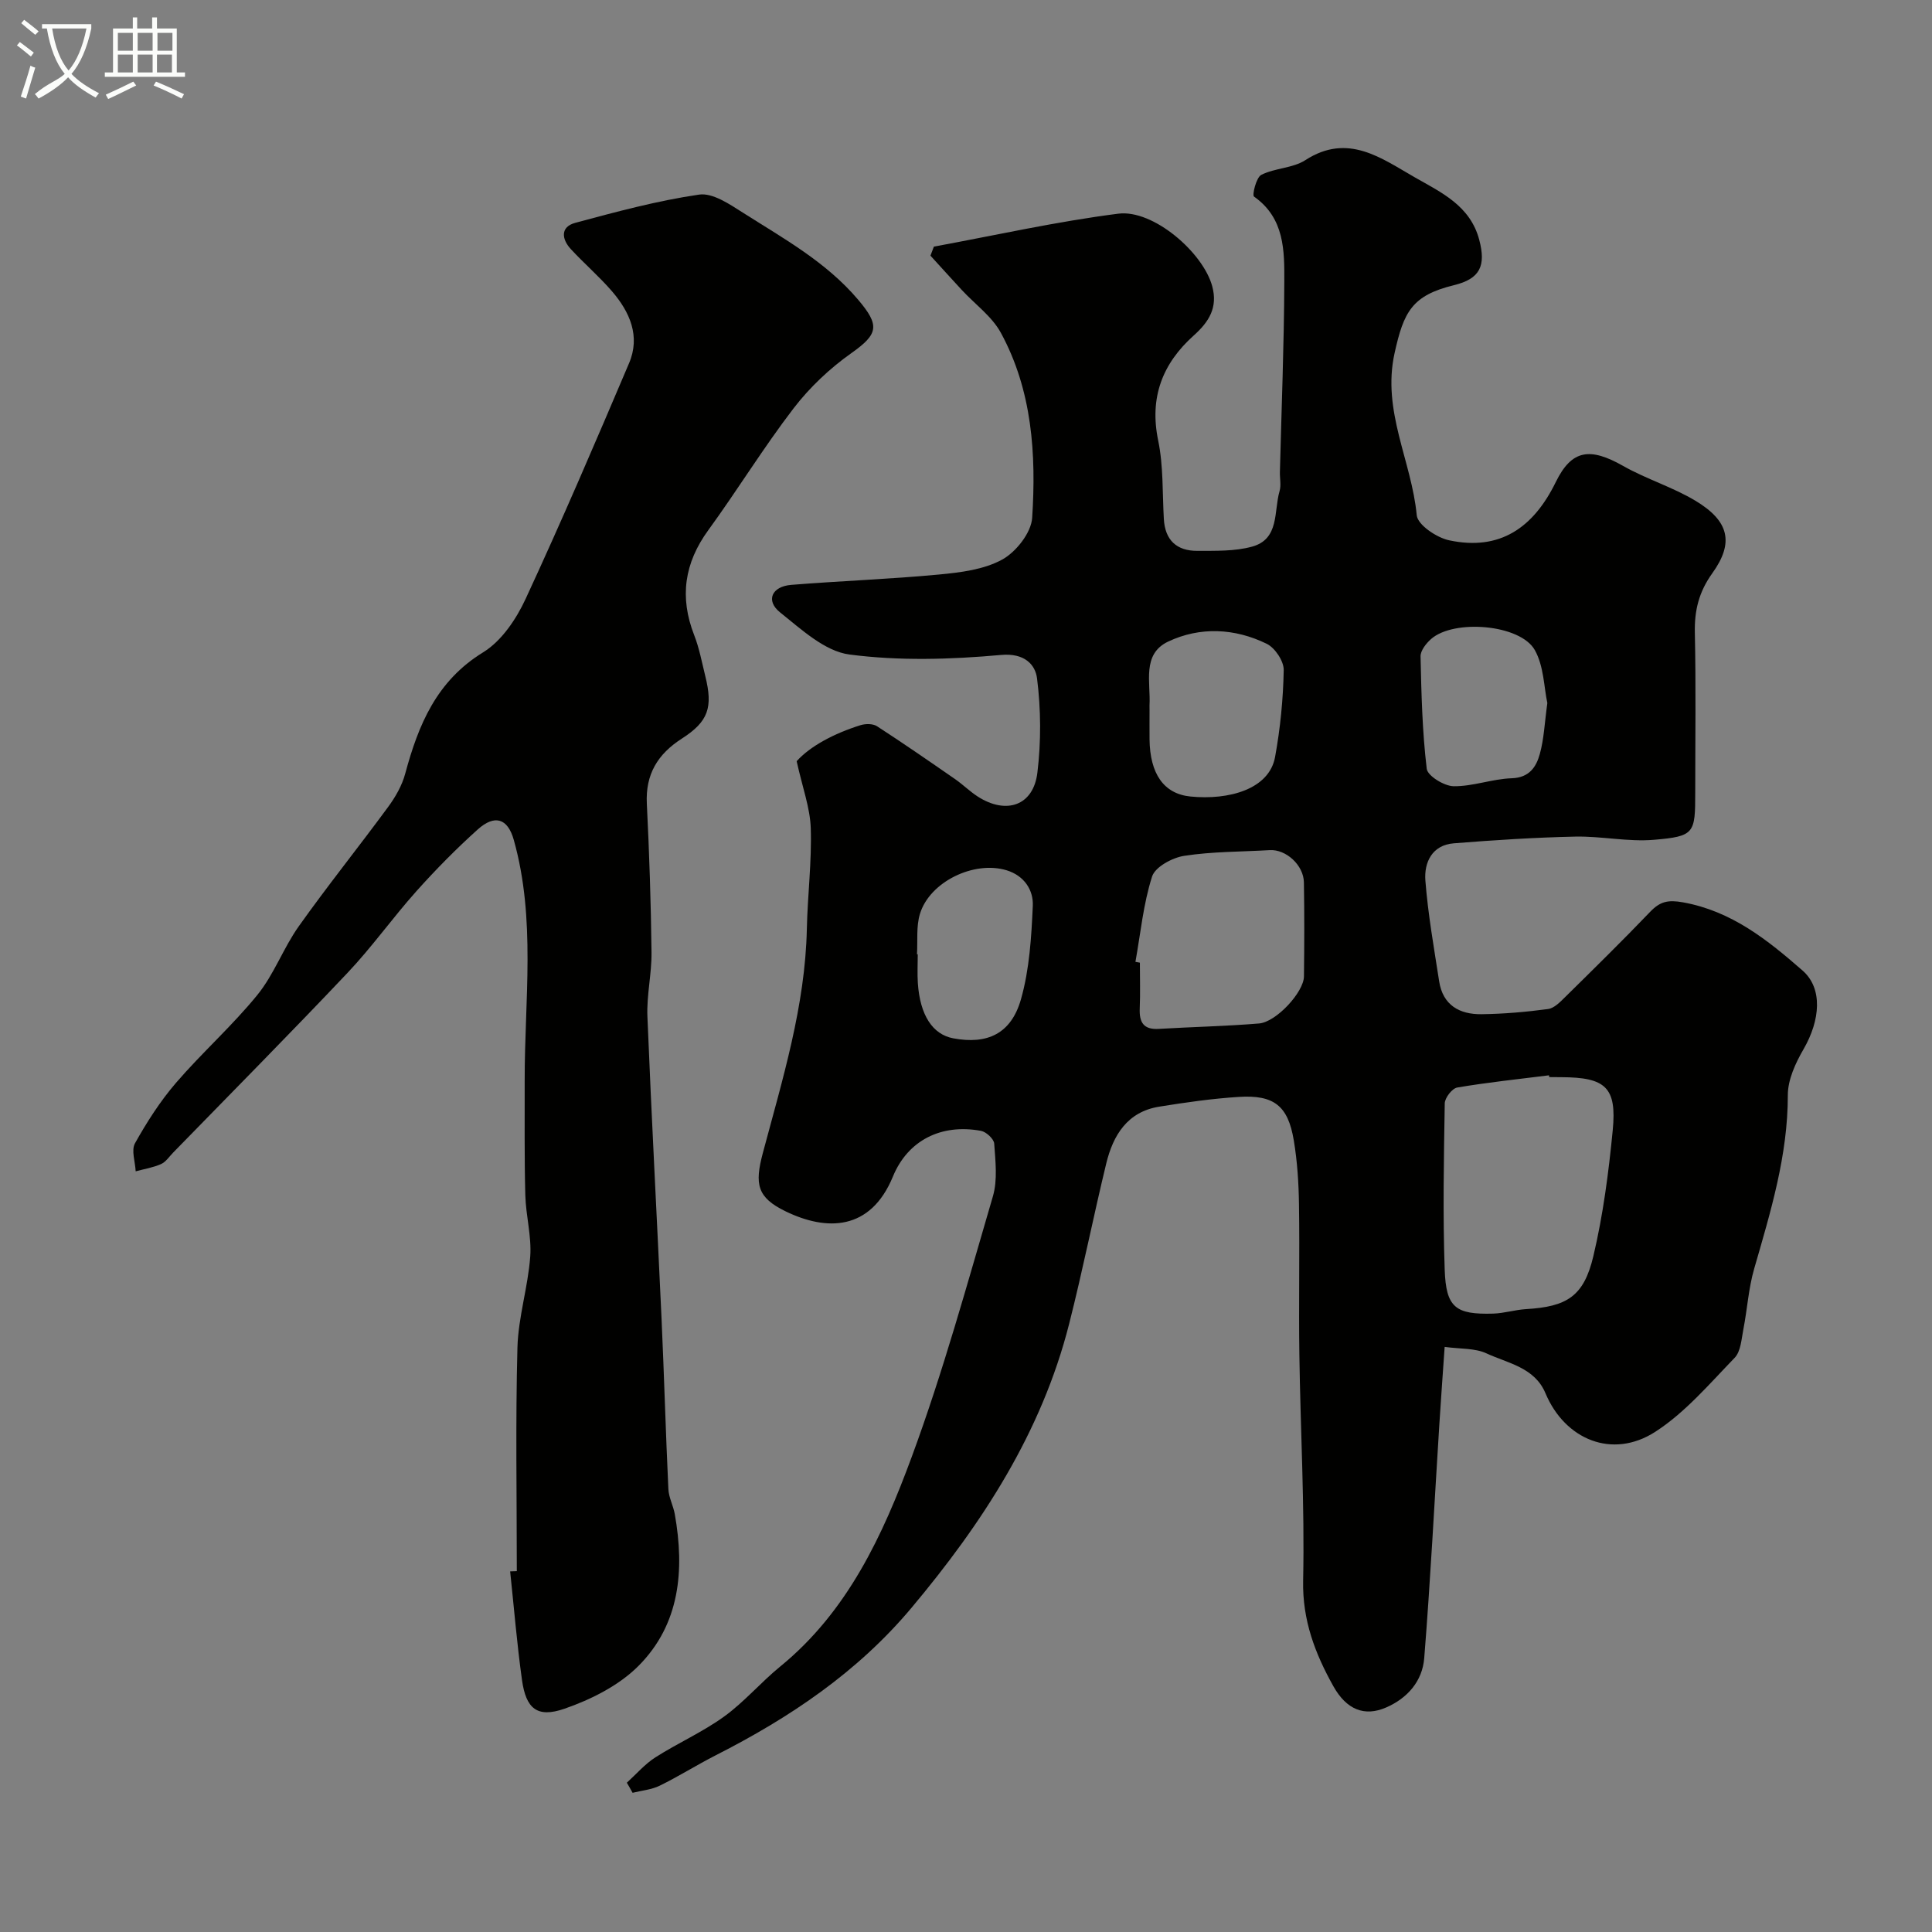
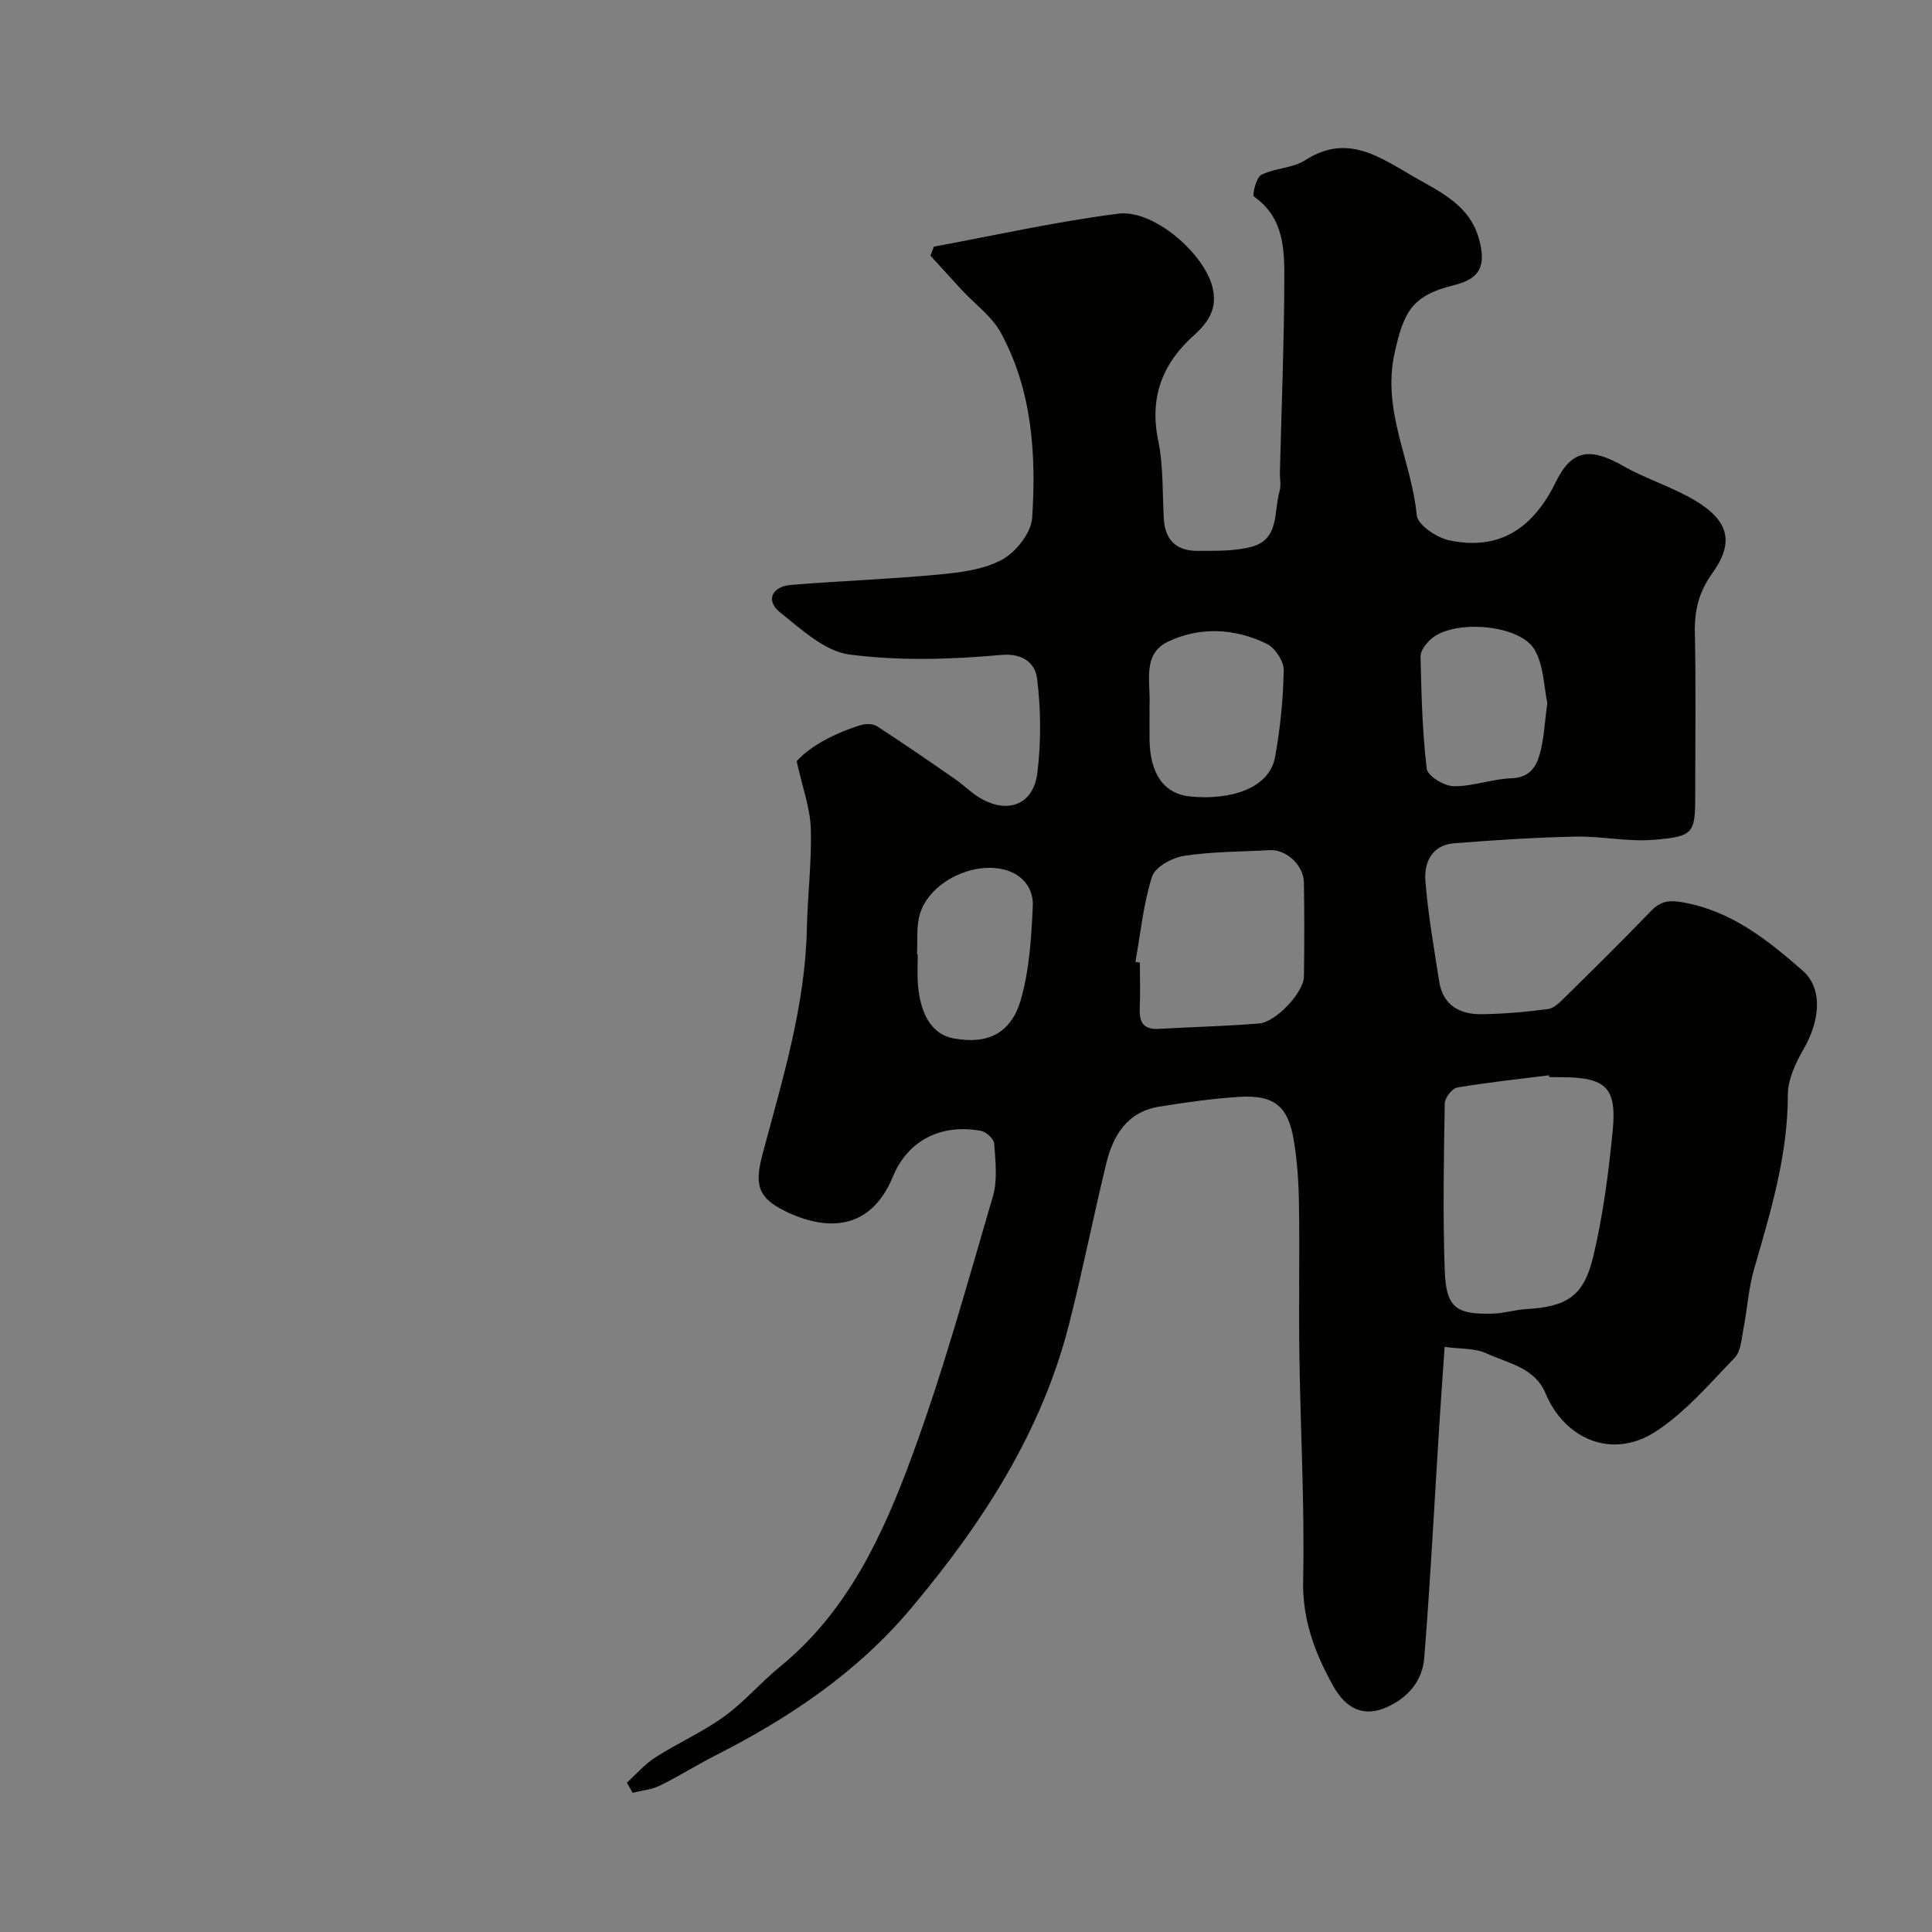
<svg xmlns="http://www.w3.org/2000/svg" enable-background="new 0 0 400 400" viewBox="0 0 400 400">
  <rect x="0" y="0" width="400" height="400" fill="#808080" stroke="none" />
-   <path d="m6.4 11.7c-1-.8-1.9-1.6-2.9-2.3l.6-.7c.9.7 1.9 1.4 2.9 2.2zm-2.1 8.3c.7-2.1 1.4-4.2 2-6.4.2.1.6.3 1 .4-.7 2.3-1.3 4.4-1.9 6.4zm3-12.8c-1.1-.9-2.1-1.7-2.9-2.4l.6-.7c1 .8 2 1.5 3 2.4zm1.4-1.3v-.9h10.2v.9c-.9 4.2-2.3 7.3-4.1 9.4 1.3 1.4 3.2 2.7 5.7 4-.2.2-.4.5-.7.9-2.5-1.4-4.4-2.7-5.7-4.2-1.4 1.5-3.5 3-6.1 4.4 0 0 0 0-.1-.1-.3-.4-.5-.7-.7-.8 2.7-2.3 4.7-2.8 6.2-4.2-1.8-2.2-3-5.3-3.7-9.4zm9.2 0h-7.1c.6 3.8 1.7 6.7 3.4 8.7 1.7-2 2.9-4.8 3.7-8.7z" fill="#fbfcfa" />
-   <path d="m31.6 3.6h.9v2.3h4.1v9.1h1.7v.9h-16.6v-.9h1.7v-9.1h4.1v-2.3h.9v2.3h3.1v-2.3zm-4 13.3.6.8c-1.9.9-3.8 1.9-5.8 2.8-.2-.3-.3-.6-.5-.9 2-.9 3.9-1.8 5.7-2.7zm-3.2-10.1v3.7h3.1v-3.7zm0 4.5v3.7h3.1v-3.7zm4.1-4.5v3.7h3.1v-3.7zm0 4.5v3.7h3.1v-3.7zm9.1 9.1c-2.1-1.1-4.1-2-5.8-2.7l.5-.8c2.2.9 4.1 1.8 5.8 2.6zm-1.9-13.6h-3.1v3.7h3.1zm-3.2 4.5v3.7h3.1v-3.7z" fill="#fbfcfa" />
  <g fill="#010100">
    <path d="m129.78 369.09c1.96-1.78 3.73-3.86 5.93-5.26 4.64-2.96 9.76-5.22 14.2-8.43 4.19-3.03 7.61-7.09 11.63-10.37 13.98-11.41 21.25-27.21 27.22-43.39 6.51-17.65 11.51-35.88 16.81-53.96.99-3.39.52-7.28.27-10.91-.07-.97-1.66-2.44-2.74-2.64-8.24-1.52-15.15 1.97-18.23 9.46-4.66 11.32-13.79 11.3-22.23 7.2-5.9-2.87-6.43-5.6-4.7-12.08 4.07-15.26 8.77-30.41 9.11-46.42.15-6.94 1.03-13.88.81-20.79-.13-4.21-1.7-8.39-2.92-13.9 2.79-3.11 7.74-5.75 13.22-7.46 1.03-.32 2.56-.33 3.4.21 5.47 3.54 10.84 7.26 16.2 10.97 1.61 1.12 3.02 2.53 4.66 3.59 5.94 3.82 11.54 1.88 12.36-4.94.78-6.43.74-13.09-.07-19.51-.36-2.86-2.59-5.3-7.45-4.86-10.41.94-21.08 1.26-31.39-.09-5.11-.67-9.96-5.21-14.36-8.72-3.04-2.42-1.74-5.38 2.32-5.7 10.18-.82 20.39-1.18 30.56-2.14 4.47-.42 9.3-1.01 13.11-3.1 2.87-1.58 6-5.55 6.2-8.64.85-13.17.01-26.37-6.48-38.3-1.85-3.4-5.34-5.91-8.06-8.84-2.19-2.36-4.34-4.76-6.52-7.14.24-.62.47-1.25.71-1.87 12.72-2.34 25.37-5.19 38.18-6.82 7.24-.92 17.57 8.05 19.45 15.03 1.19 4.4-.67 7.36-3.83 10.19-6.48 5.81-9.21 12.82-7.36 21.75 1.09 5.26.86 10.81 1.17 16.23.25 4.43 2.69 6.63 6.95 6.61 3.78-.02 7.72.11 11.3-.87 5.73-1.56 4.49-7.32 5.71-11.5.36-1.23.03-2.65.07-3.98.33-13.1.86-26.2.91-39.3.03-6.47.09-13.22-6.27-17.7-.42-.29.45-3.96 1.51-4.5 2.83-1.43 6.51-1.36 9.11-3.04 8.85-5.74 15.8-.35 22.76 3.61 5.38 3.07 11.39 5.82 13.25 12.88 1.43 5.4.17 8.07-5.22 9.39-8.74 2.13-10.42 5.55-12.31 14.08-2.65 12 3.54 22.33 4.59 33.56.19 1.98 4.11 4.63 6.69 5.18 10.55 2.26 17.49-2.63 22.1-12.06 3.31-6.76 7.11-7.21 13.97-3.32 4.78 2.71 10.19 4.35 14.9 7.17 7 4.19 8.11 8.67 3.53 15.04-2.79 3.89-3.71 7.71-3.61 12.33.24 11.02.08 22.06.08 33.09 0 8.44-.14 9.04-8.53 9.76-5.37.46-10.86-.77-16.29-.66-8.4.18-16.8.72-25.18 1.39-4.5.36-6.16 3.98-5.87 7.72.54 6.98 1.78 13.91 2.85 20.84.76 4.95 4.22 6.88 8.78 6.82 4.6-.06 9.21-.46 13.76-1.07 1.27-.17 2.5-1.44 3.52-2.45 5.94-5.85 11.88-11.68 17.65-17.7 2.03-2.12 3.69-2.5 6.77-1.94 10.05 1.8 17.52 7.79 24.76 14.12 4.21 3.68 3.7 10.24.19 16.31-1.66 2.86-3.24 6.3-3.24 9.48.01 12.5-3.57 24.17-6.97 35.96-1.17 4.04-1.42 8.34-2.23 12.5-.4 2.04-.53 4.6-1.81 5.93-5.22 5.39-10.24 11.33-16.45 15.33-8.85 5.7-18.68 1.63-22.72-8-2.25-5.36-7.78-6.19-12.24-8.26-2.38-1.1-5.38-.88-8.63-1.33-.39 5.62-.77 10.84-1.1 16.06-1.02 16.13-1.84 32.28-3.13 48.39-.38 4.72-3.44 8.29-7.92 10.22-4.44 1.92-8.17.46-10.9-4.43-3.78-6.77-6.42-13.65-6.25-21.86.33-15.58-.56-31.19-.78-46.79-.15-10.37.08-20.74-.08-31.1-.06-4.44-.35-8.92-1.08-13.28-1.19-7.11-4.08-9.42-11.34-8.97-5.54.35-11.07 1.14-16.56 2.03-6.56 1.07-9.5 5.91-10.92 11.74-2.68 11.05-4.89 22.22-7.69 33.24-5.7 22.44-17.95 41.26-32.65 58.79-11.19 13.34-25.19 22.72-40.49 30.5-3.93 2-7.67 4.37-11.63 6.31-1.7.83-3.73 1-5.61 1.47-.39-.72-.79-1.41-1.19-2.09zm190.97-146.09c-.02-.12-.03-.25-.05-.37-6.34.8-12.7 1.46-18.99 2.53-1.06.18-2.57 2.13-2.59 3.28-.19 11.48-.41 22.98-.01 34.45.27 7.84 2.26 9.3 10.03 9.08 2.27-.07 4.52-.79 6.79-.93 8.47-.5 11.98-2.61 13.96-10.98 2.02-8.53 3.16-17.33 4.01-26.07.86-8.88-1.49-10.94-10.65-10.97-.84-.02-1.67-.02-2.5-.02zm-85.67-23.86c.31.06.61.11.92.17 0 3.16.1 6.33-.03 9.48-.12 2.87.78 4.42 3.94 4.23 6.91-.41 13.85-.55 20.75-1.12 3.58-.29 9.27-6.49 9.31-9.74.08-6.49.1-12.98-.01-19.46-.06-3.61-3.73-6.89-7.07-6.69-5.91.35-11.88.28-17.71 1.18-2.47.38-6.03 2.3-6.66 4.3-1.81 5.67-2.38 11.74-3.44 17.65zm2.92-52.05c0 2-.02 4 0 6 .09 7.05 2.89 11.26 8.47 11.82 7.95.79 16.3-1.5 17.52-8.18 1.08-5.92 1.68-11.98 1.79-17.99.04-1.85-1.8-4.61-3.52-5.45-6.6-3.23-13.8-3.58-20.4-.46-5.52 2.61-3.58 8.52-3.87 13.27-.01.32.01.66.01.99zm82.36-1.53c-.7-3.22-.71-7.63-2.6-10.98-3.01-5.33-16.75-6.44-21.47-2.28-1.03.91-2.21 2.41-2.18 3.61.17 7.77.36 15.56 1.28 23.26.18 1.47 3.61 3.58 5.57 3.61 4 .05 8-1.52 12.02-1.65 3.66-.12 5.08-2.35 5.82-5.02.87-3.12.99-6.45 1.56-10.55zm-130.51 52.01c.05 0 .1.01.16.01 0 1.99-.11 3.99.02 5.97.45 6.63 3.05 10.62 7.32 11.42 7.05 1.33 12.01-.93 14.04-8.12 1.75-6.18 2.15-12.84 2.44-19.31.15-3.28-1.79-6.24-5.4-7.35-6.75-2.07-15.95 2.36-17.97 9.03-.79 2.61-.44 5.55-.61 8.35z" />
-     <path d="m107 325.29c0-15.43-.28-30.87.13-46.28.17-6.3 2.19-12.54 2.65-18.86.3-4.19-.91-8.47-1.02-12.72-.21-7.9-.11-15.81-.13-23.72-.03-16.65 2.36-33.41-2.26-49.83-1.26-4.47-3.95-5.3-7.46-2.15-4.45 4-8.68 8.29-12.67 12.75-4.92 5.5-9.21 11.57-14.28 16.93-11.87 12.55-24.04 24.83-36.1 37.21-.81.83-1.52 1.94-2.52 2.39-1.65.73-3.49 1.02-5.25 1.5-.09-1.96-.95-4.35-.14-5.81 2.45-4.38 5.21-8.7 8.48-12.5 5.4-6.27 11.66-11.82 16.87-18.23 3.45-4.25 5.37-9.71 8.57-14.21 5.96-8.39 12.42-16.43 18.51-24.72 1.51-2.06 2.87-4.44 3.52-6.88 2.73-10.11 6.47-19.18 16.15-25.12 3.79-2.33 6.83-6.85 8.77-11.04 7.47-16.11 14.47-32.45 21.42-48.8 2.38-5.59.16-10.61-3.54-14.9-2.65-3.07-5.76-5.74-8.52-8.73-1.91-2.07-2.19-4.59.91-5.43 8.47-2.28 17-4.59 25.65-5.85 2.81-.41 6.32 1.99 9.1 3.76 8.4 5.34 17.17 10.16 23.8 17.97 4.55 5.36 4.24 7.12-1.36 11.08-4.47 3.16-8.64 7.09-11.96 11.42-6.25 8.14-11.63 16.94-17.68 25.25-4.97 6.83-5.98 13.88-2.92 21.72 1.06 2.71 1.6 5.64 2.3 8.48 1.61 6.47.67 9.4-4.84 12.94-5.02 3.22-7.56 7.39-7.26 13.49.51 10.25.85 20.52.97 30.78.05 4.42-1.03 8.87-.85 13.28.84 20.81 1.97 41.6 2.92 62.4.54 11.81.86 23.63 1.42 35.44.08 1.75 1.02 3.44 1.33 5.2 2.05 11.56 1.08 22.77-7.51 31.4-4.05 4.07-9.83 6.97-15.35 8.88-5.65 1.95-7.94-.04-8.77-5.9-1.05-7.48-1.66-15.02-2.46-22.54.48-.02.93-.03 1.38-.05z" />
  </g>
</svg>